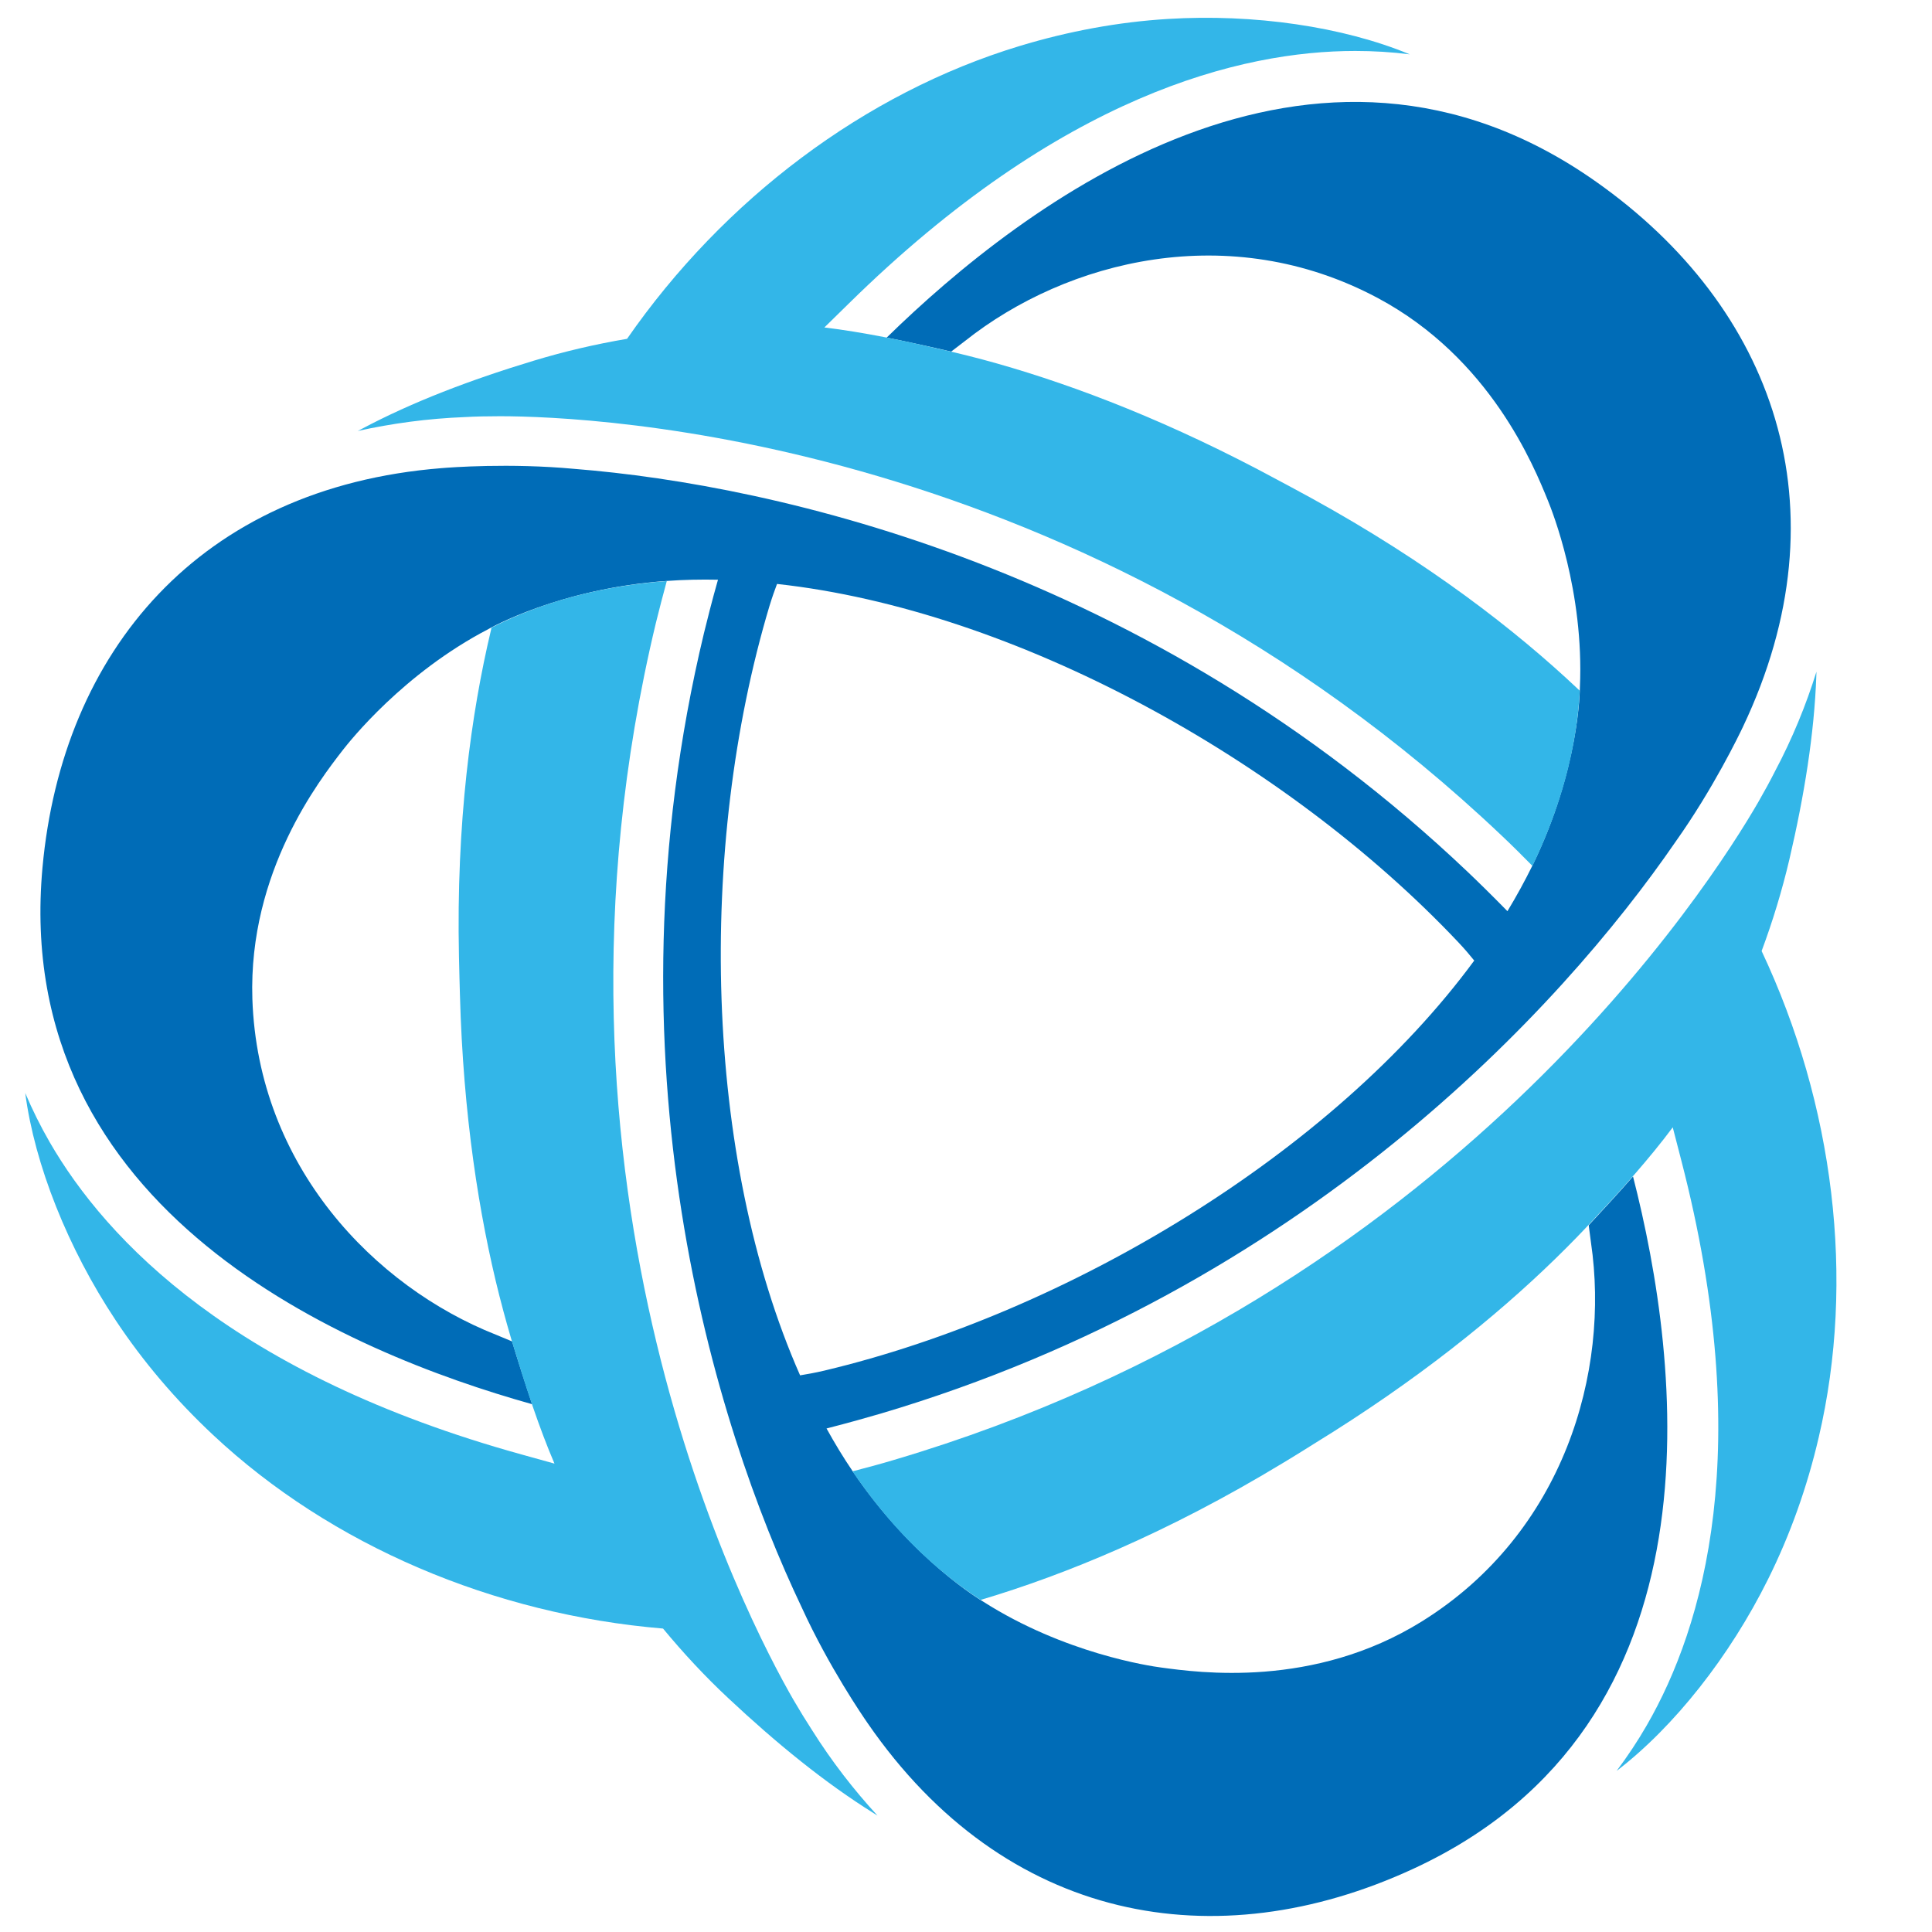
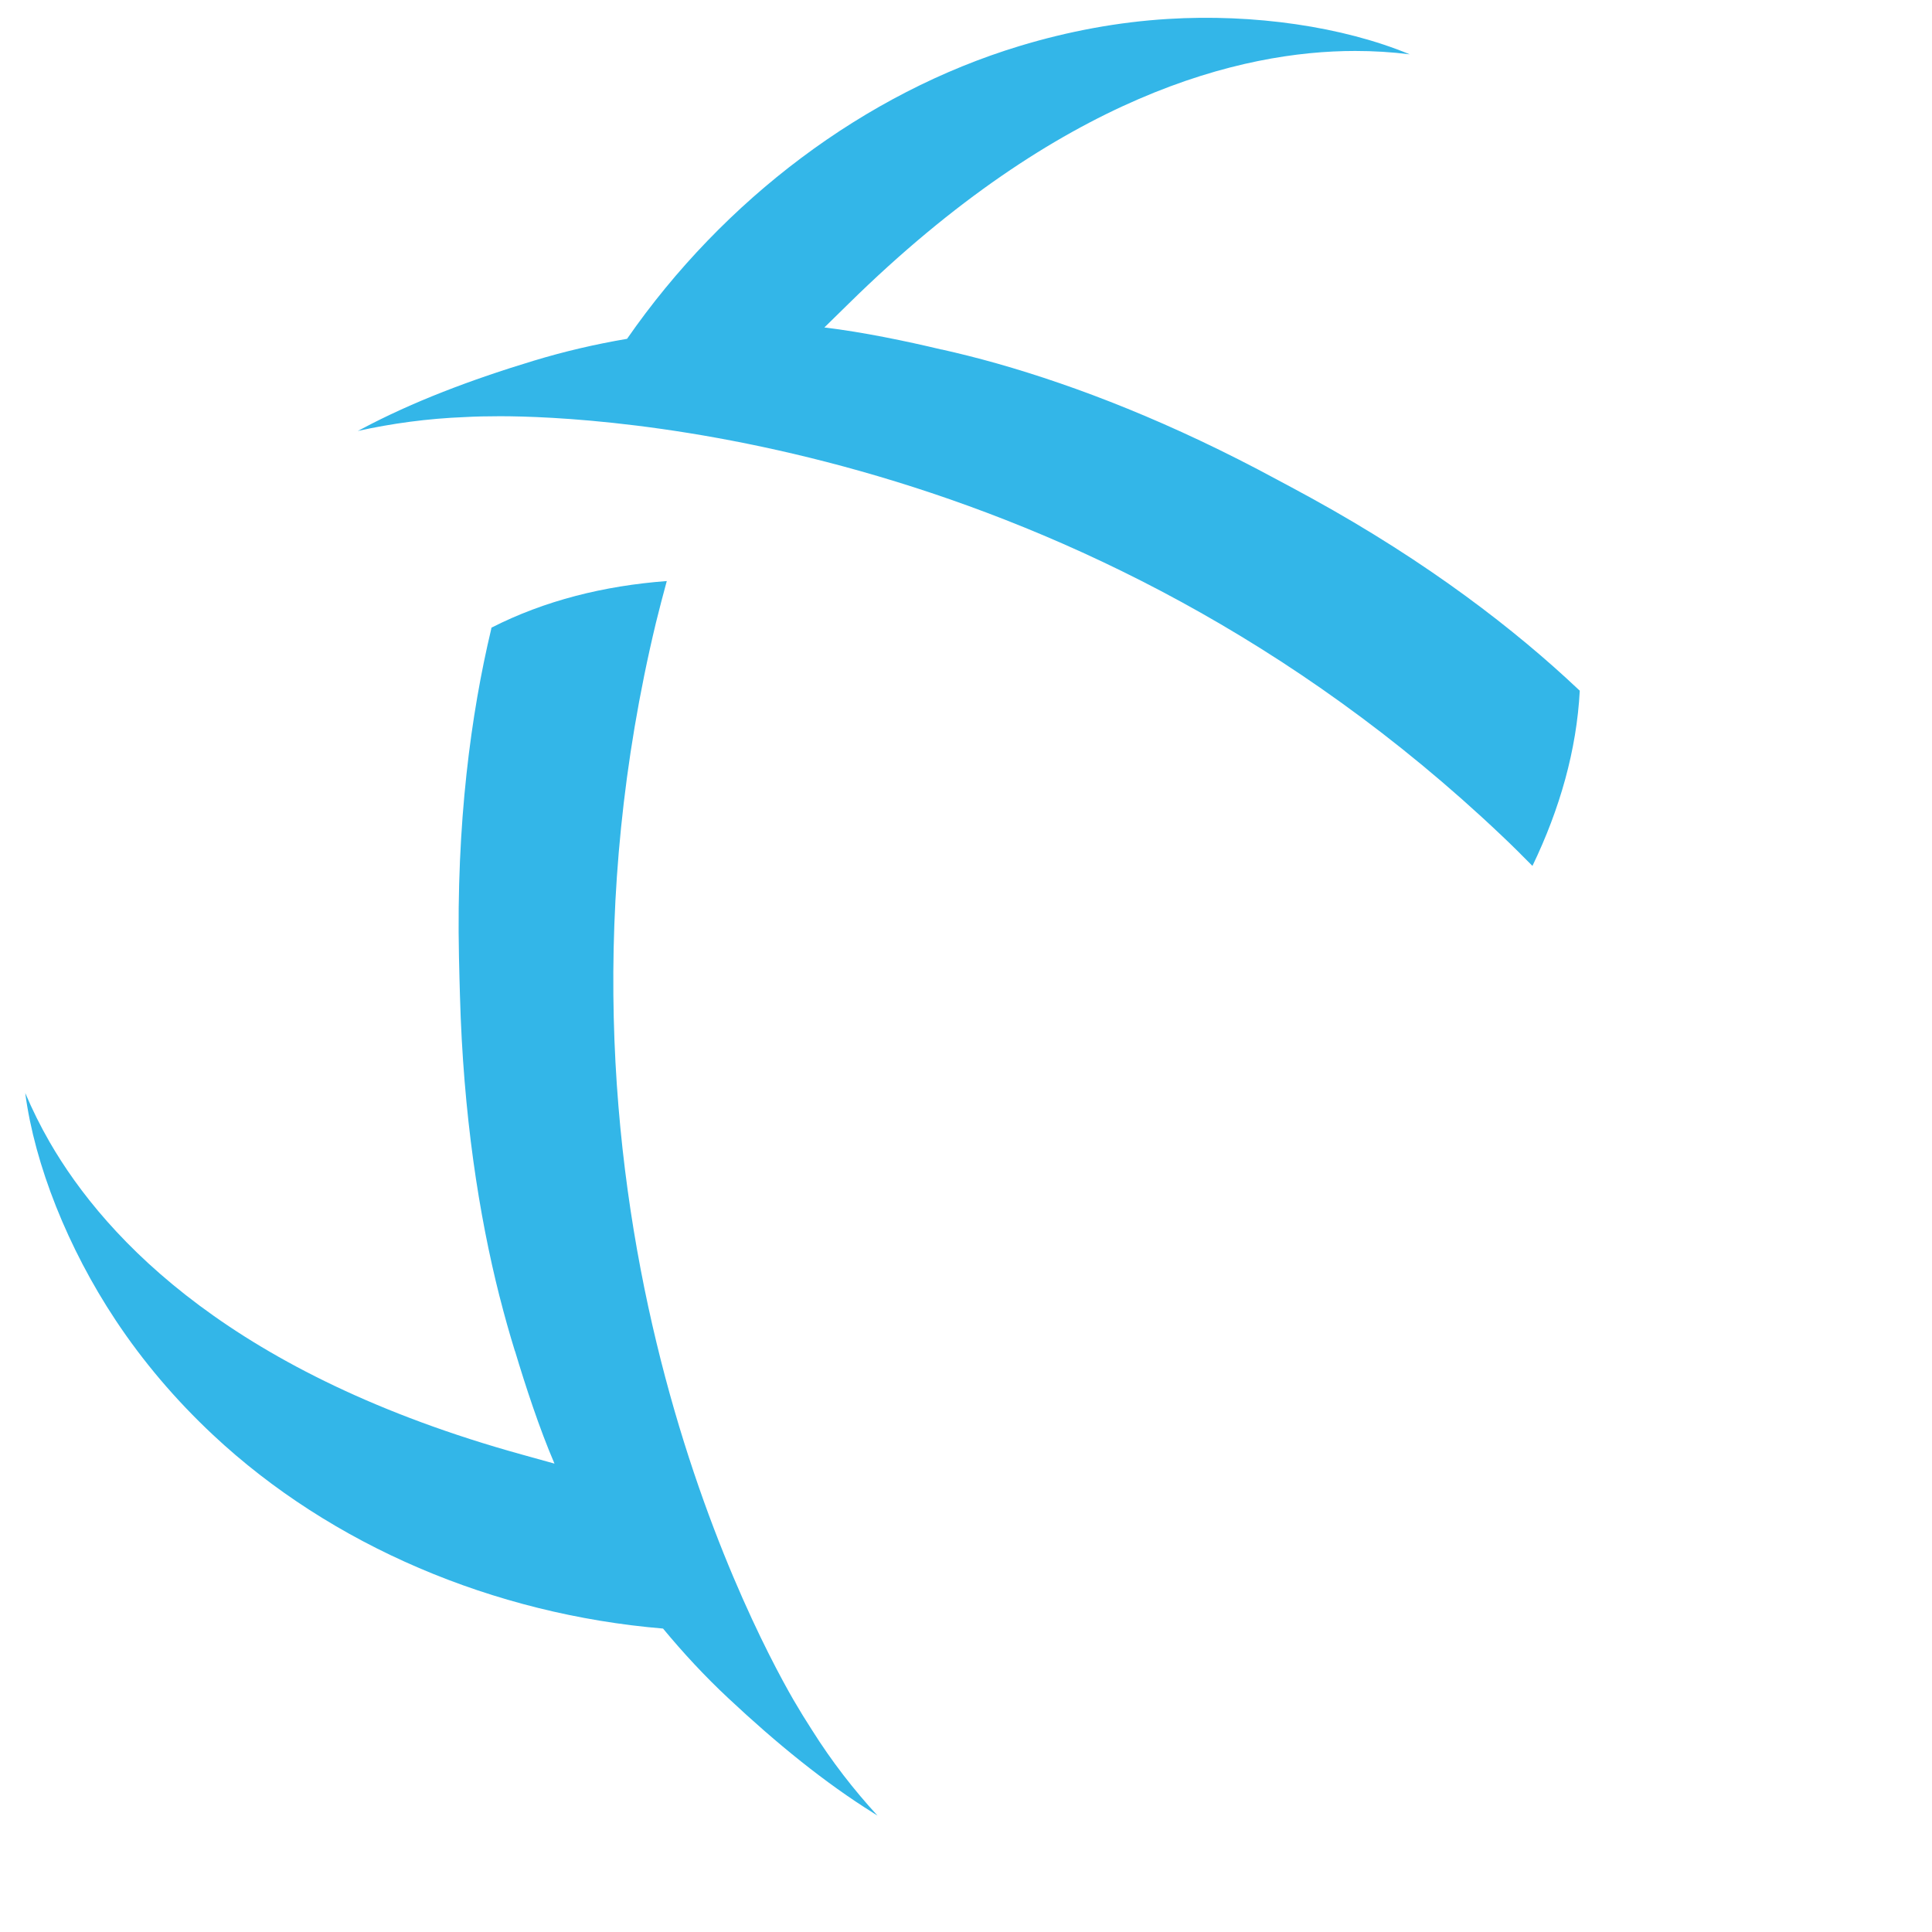
<svg xmlns="http://www.w3.org/2000/svg" version="1.1" id="Layer_1" x="0px" y="0px" viewBox="0 0 16 16" enable-background="new 0 0 16 16" xml:space="preserve">
  <g>
-     <path fill="#006CB7" d="M13.221,1.507C10.877-0.15,8.475,1.688,7.343,2.796C7.502,2.827,7.741,2.88,7.877,2.912   c0,0,0.107-0.082,0.116-0.089c0.845-0.67,2.192-1.009,3.417-0.355c0.932,0.498,1.293,1.392,1.409,1.677   c0.035,0.086,0.301,0.752,0.265,1.548c0,0.009-0.002,0.673-0.394,1.477c-0.062,0.126-0.131,0.252-0.206,0.376   c-0.135-0.138-0.253-0.253-0.333-0.329c-2.644-2.509-5.72-3.201-7.394-3.334h0C4.219,3.833,3.725,3.871,3.656,3.877l0,0   c-2.006,0.16-3.14,1.519-3.304,3.306c-0.262,2.858,2.53,4.019,4.055,4.446c-0.052-0.153-0.126-0.387-0.166-0.52   c0,0-0.125-0.052-0.135-0.056C3.103,10.656,2.136,9.66,2.09,8.272C2.056,7.216,2.65,6.456,2.838,6.213   c0.057-0.073,0.501-0.636,1.208-1.004C4.054,5.205,4.63,4.874,5.523,4.811c0.138-0.01,0.28-0.013,0.423-0.01   C5.894,4.984,5.856,5.137,5.83,5.243c-0.851,3.545,0.088,6.555,0.81,8.07v0c0.225,0.492,0.505,0.899,0.545,0.957l0,0   c1.142,1.657,2.886,1.96,4.516,1.208c2.607-1.202,2.216-4.201,1.823-5.735c-0.106,0.122-0.272,0.302-0.367,0.404   c0,0,0.017,0.134,0.019,0.145c0.157,1.067-0.222,2.403-1.401,3.136c-0.897,0.558-1.852,0.423-2.157,0.382   c-0.092-0.012-0.801-0.116-1.474-0.545c-0.007-0.005-0.581-0.338-1.082-1.08c-0.077-0.113-0.149-0.232-0.217-0.355   c0.187-0.048,0.342-0.092,0.448-0.123c3.495-1.035,5.633-3.353,6.584-4.737c0,0,0,0,0,0c0.313-0.441,0.527-0.887,0.557-0.95l0,0   C15.297,4.204,14.687,2.542,13.221,1.507z M6.826,11.351c-0.081,0.019-0.146,0.03-0.2,0.039c-0.799-1.81-0.851-4.375-0.254-6.37   c0.023-0.075,0.044-0.134,0.063-0.184c1.965,0.215,4.21,1.452,5.639,2.964c0.058,0.061,0.1,0.112,0.135,0.155   C11.039,9.547,8.848,10.87,6.826,11.351z" />
    <g>
      <path fill="#33B6E8" d="M4.14,3.447c0.774,0,4.812,0.167,8.296,3.473c0.086,0.081,0.171,0.166,0.255,0.251    c0.227-0.471,0.366-0.959,0.392-1.451l-0.012-0.011c-0.518-0.489-1.24-1.05-2.213-1.585c-0.074-0.041-0.27-0.146-0.278-0.15    C9.704,3.5,8.919,3.198,8.256,3.01h0c0,0-0.003-0.001-0.007-0.002C8.093,2.964,7.944,2.927,7.802,2.895L7.794,2.894    C7.51,2.826,7.14,2.749,6.827,2.712l0.2-0.196c1.758-1.73,3.252-2.094,4.196-2.094c0.152,0,0.303,0.009,0.452,0.028    c-0.554-0.23-1.292-0.337-2.004-0.293C9.262,0.182,8.85,0.258,8.444,0.381C7.16,0.77,5.994,1.652,5.193,2.806    C4.933,2.85,4.675,2.91,4.421,2.987C3.899,3.145,3.416,3.328,2.994,3.553L2.963,3.569C3.244,3.507,3.54,3.466,3.851,3.454    C3.939,3.449,4.036,3.447,4.14,3.447z" />
      <path fill="#33B6E8" d="M6.572,14.079c-0.387-0.67-2.261-4.251-1.14-8.921c0.028-0.115,0.059-0.231,0.09-0.346    C5.001,4.851,4.51,4.974,4.07,5.198L4.067,5.214C3.902,5.907,3.777,6.813,3.801,7.924C3.802,8.008,3.809,8.231,3.809,8.24    c0.027,0.993,0.158,1.825,0.327,2.493h0c0,0,0.001,0.003,0.002,0.007c0.04,0.157,0.082,0.306,0.125,0.445l0.003,0.007    c0.084,0.28,0.201,0.639,0.326,0.929l-0.27-0.075c-2.377-0.658-3.439-1.77-3.911-2.588C0.335,9.326,0.268,9.191,0.209,9.052    c0.078,0.595,0.354,1.287,0.749,1.882c0.226,0.341,0.497,0.66,0.807,0.95c0.979,0.917,2.326,1.486,3.726,1.603    c0.168,0.203,0.348,0.397,0.542,0.578c0.398,0.373,0.798,0.699,1.204,0.952l0.03,0.019c-0.195-0.212-0.378-0.447-0.544-0.711    C6.675,14.251,6.624,14.168,6.572,14.079z" />
-       <path fill="#33B6E8" d="M14.589,7.876c0.092-0.247,0.169-0.5,0.23-0.759c0.124-0.531,0.206-1.041,0.223-1.519l0.001-0.035    c-0.086,0.275-0.198,0.551-0.344,0.826c-0.04,0.079-0.087,0.165-0.138,0.254c-0.387,0.67-2.551,4.084-7.156,5.447    c-0.113,0.034-0.229,0.065-0.345,0.095c0.294,0.432,0.647,0.796,1.061,1.065l0.016-0.005c0.682-0.204,1.529-0.549,2.479-1.124    c0.073-0.043,0.262-0.161,0.269-0.166c0.847-0.52,1.502-1.05,1.995-1.53v0c0,0,0.002-0.002,0.005-0.005    c0.116-0.113,0.224-0.224,0.322-0.331l0.005-0.006c0.201-0.213,0.453-0.494,0.641-0.747l0.07,0.271    c0.619,2.388,0.187,3.863-0.285,4.681c-0.076,0.132-0.16,0.258-0.25,0.378c0.477-0.365,0.938-0.95,1.255-1.589    c0.182-0.366,0.323-0.761,0.419-1.174C15.368,10.598,15.188,9.148,14.589,7.876z" />
    </g>
  </g>
</svg>